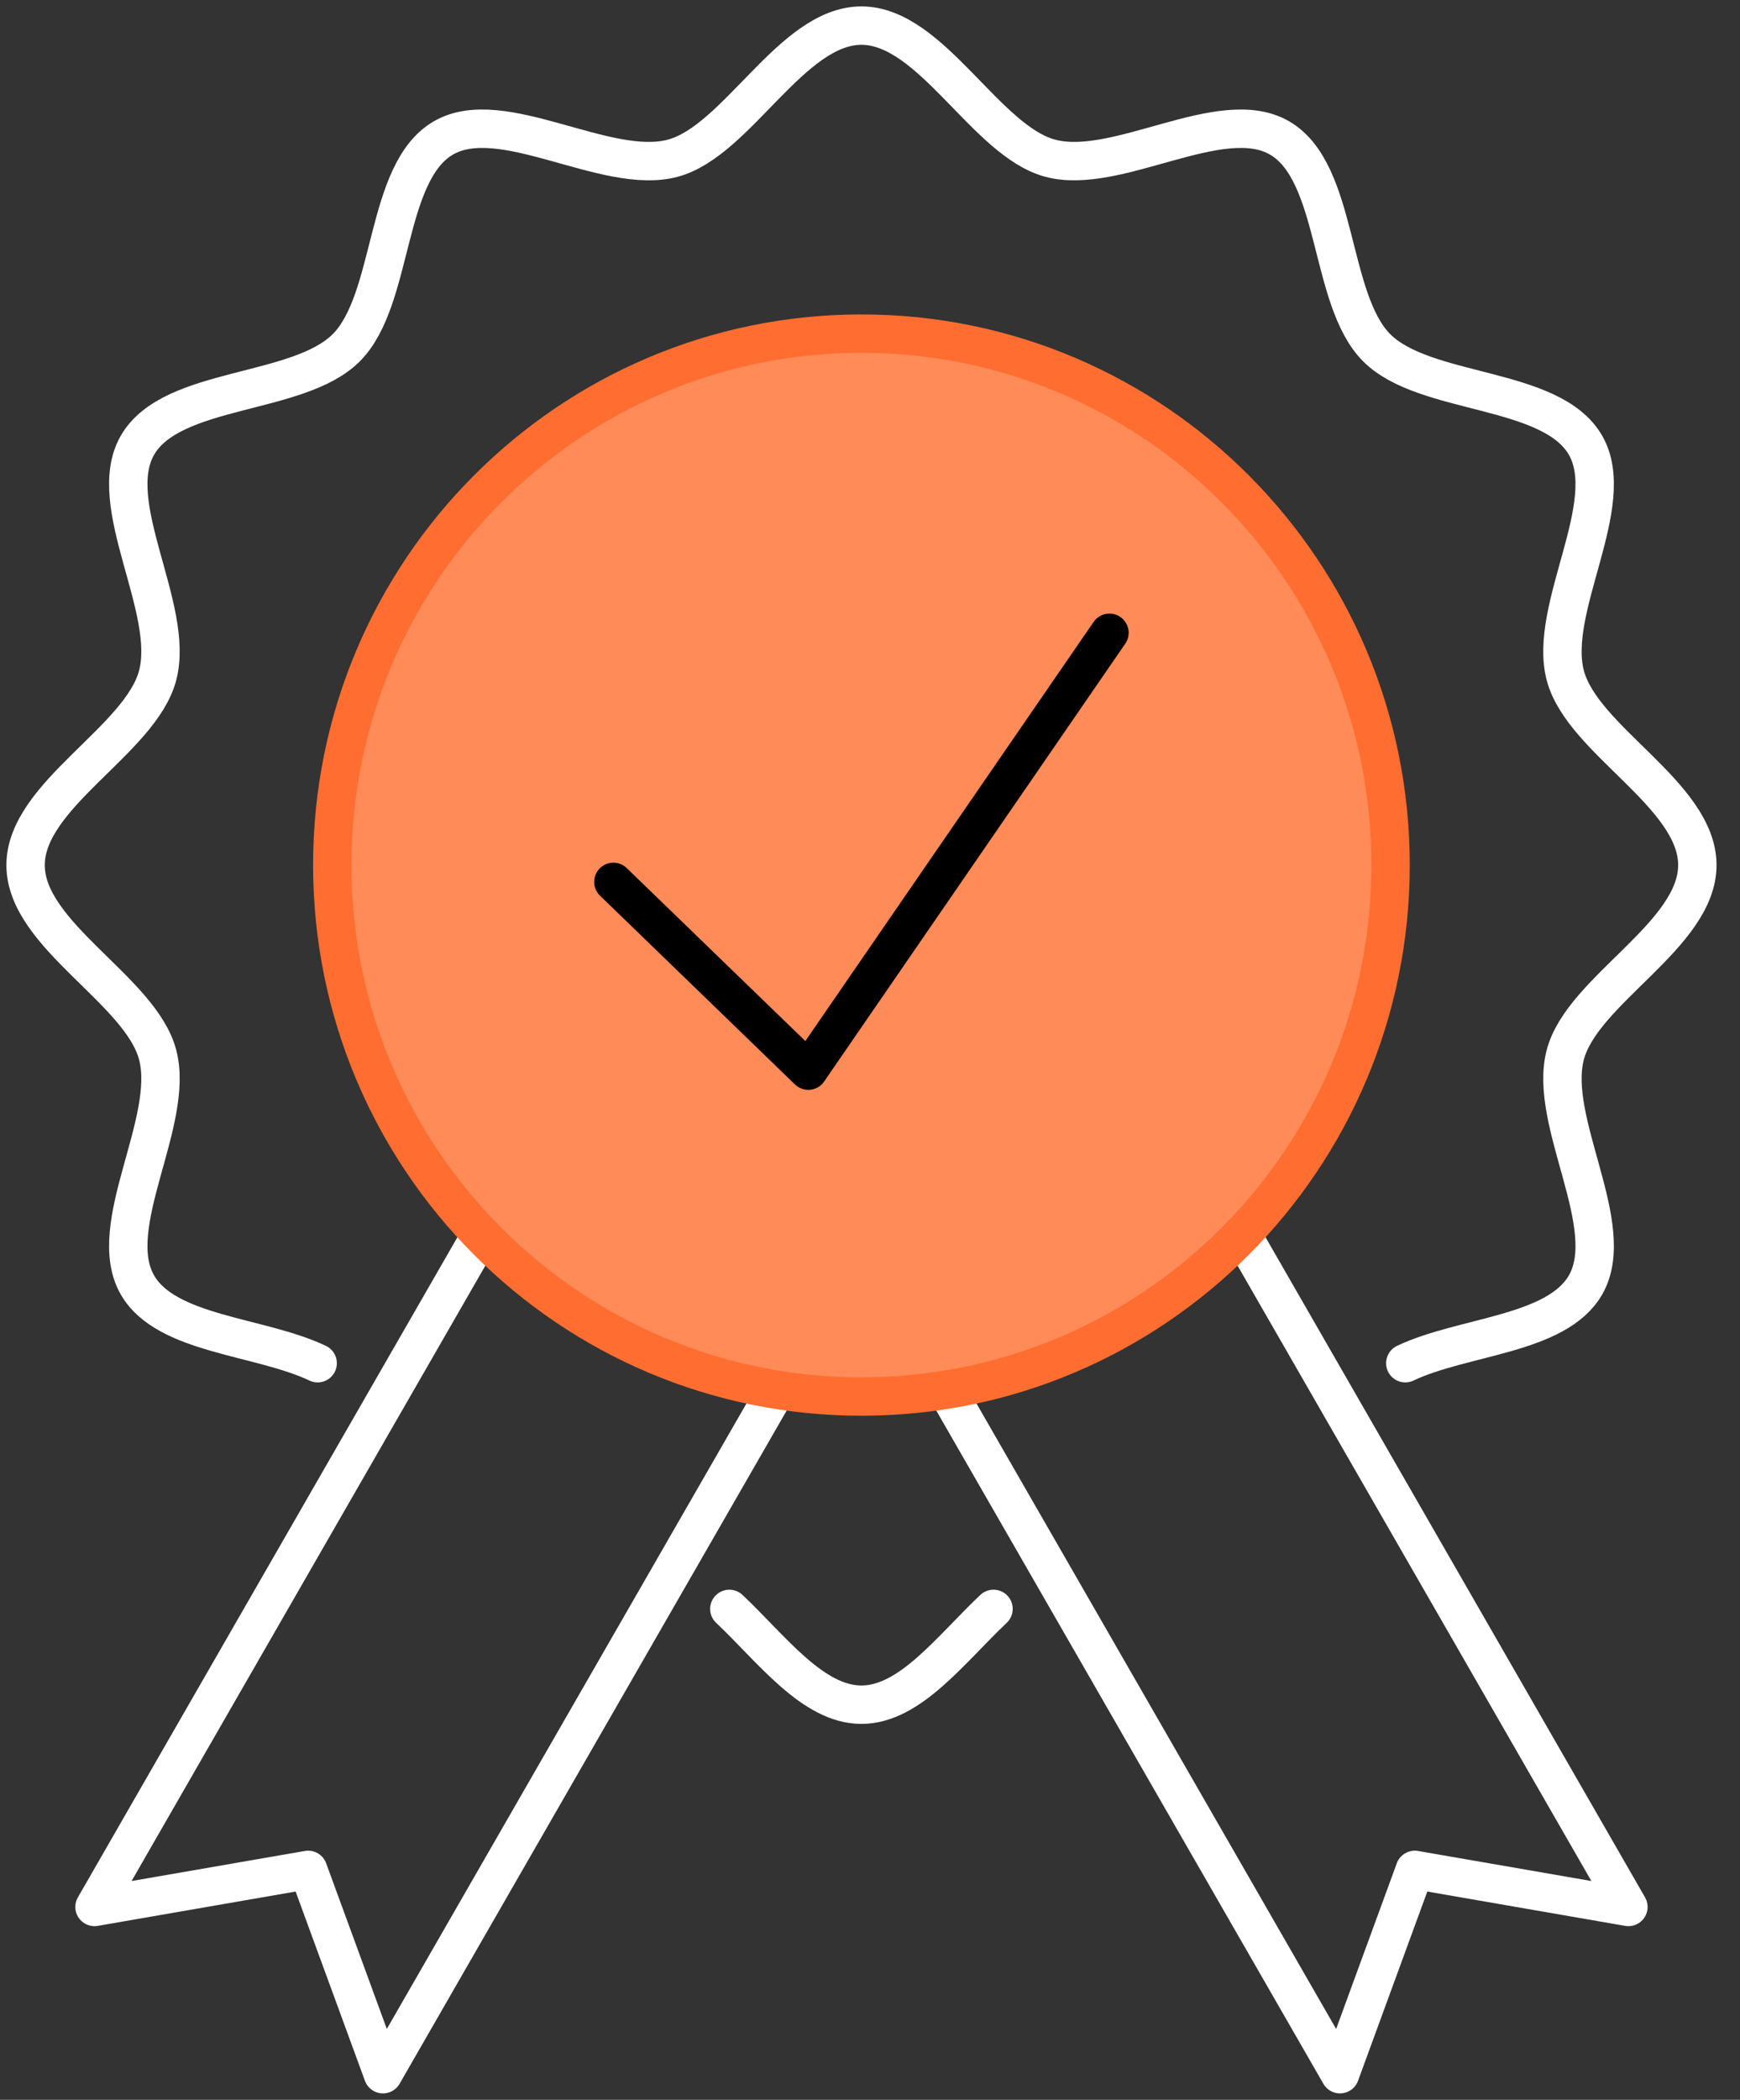
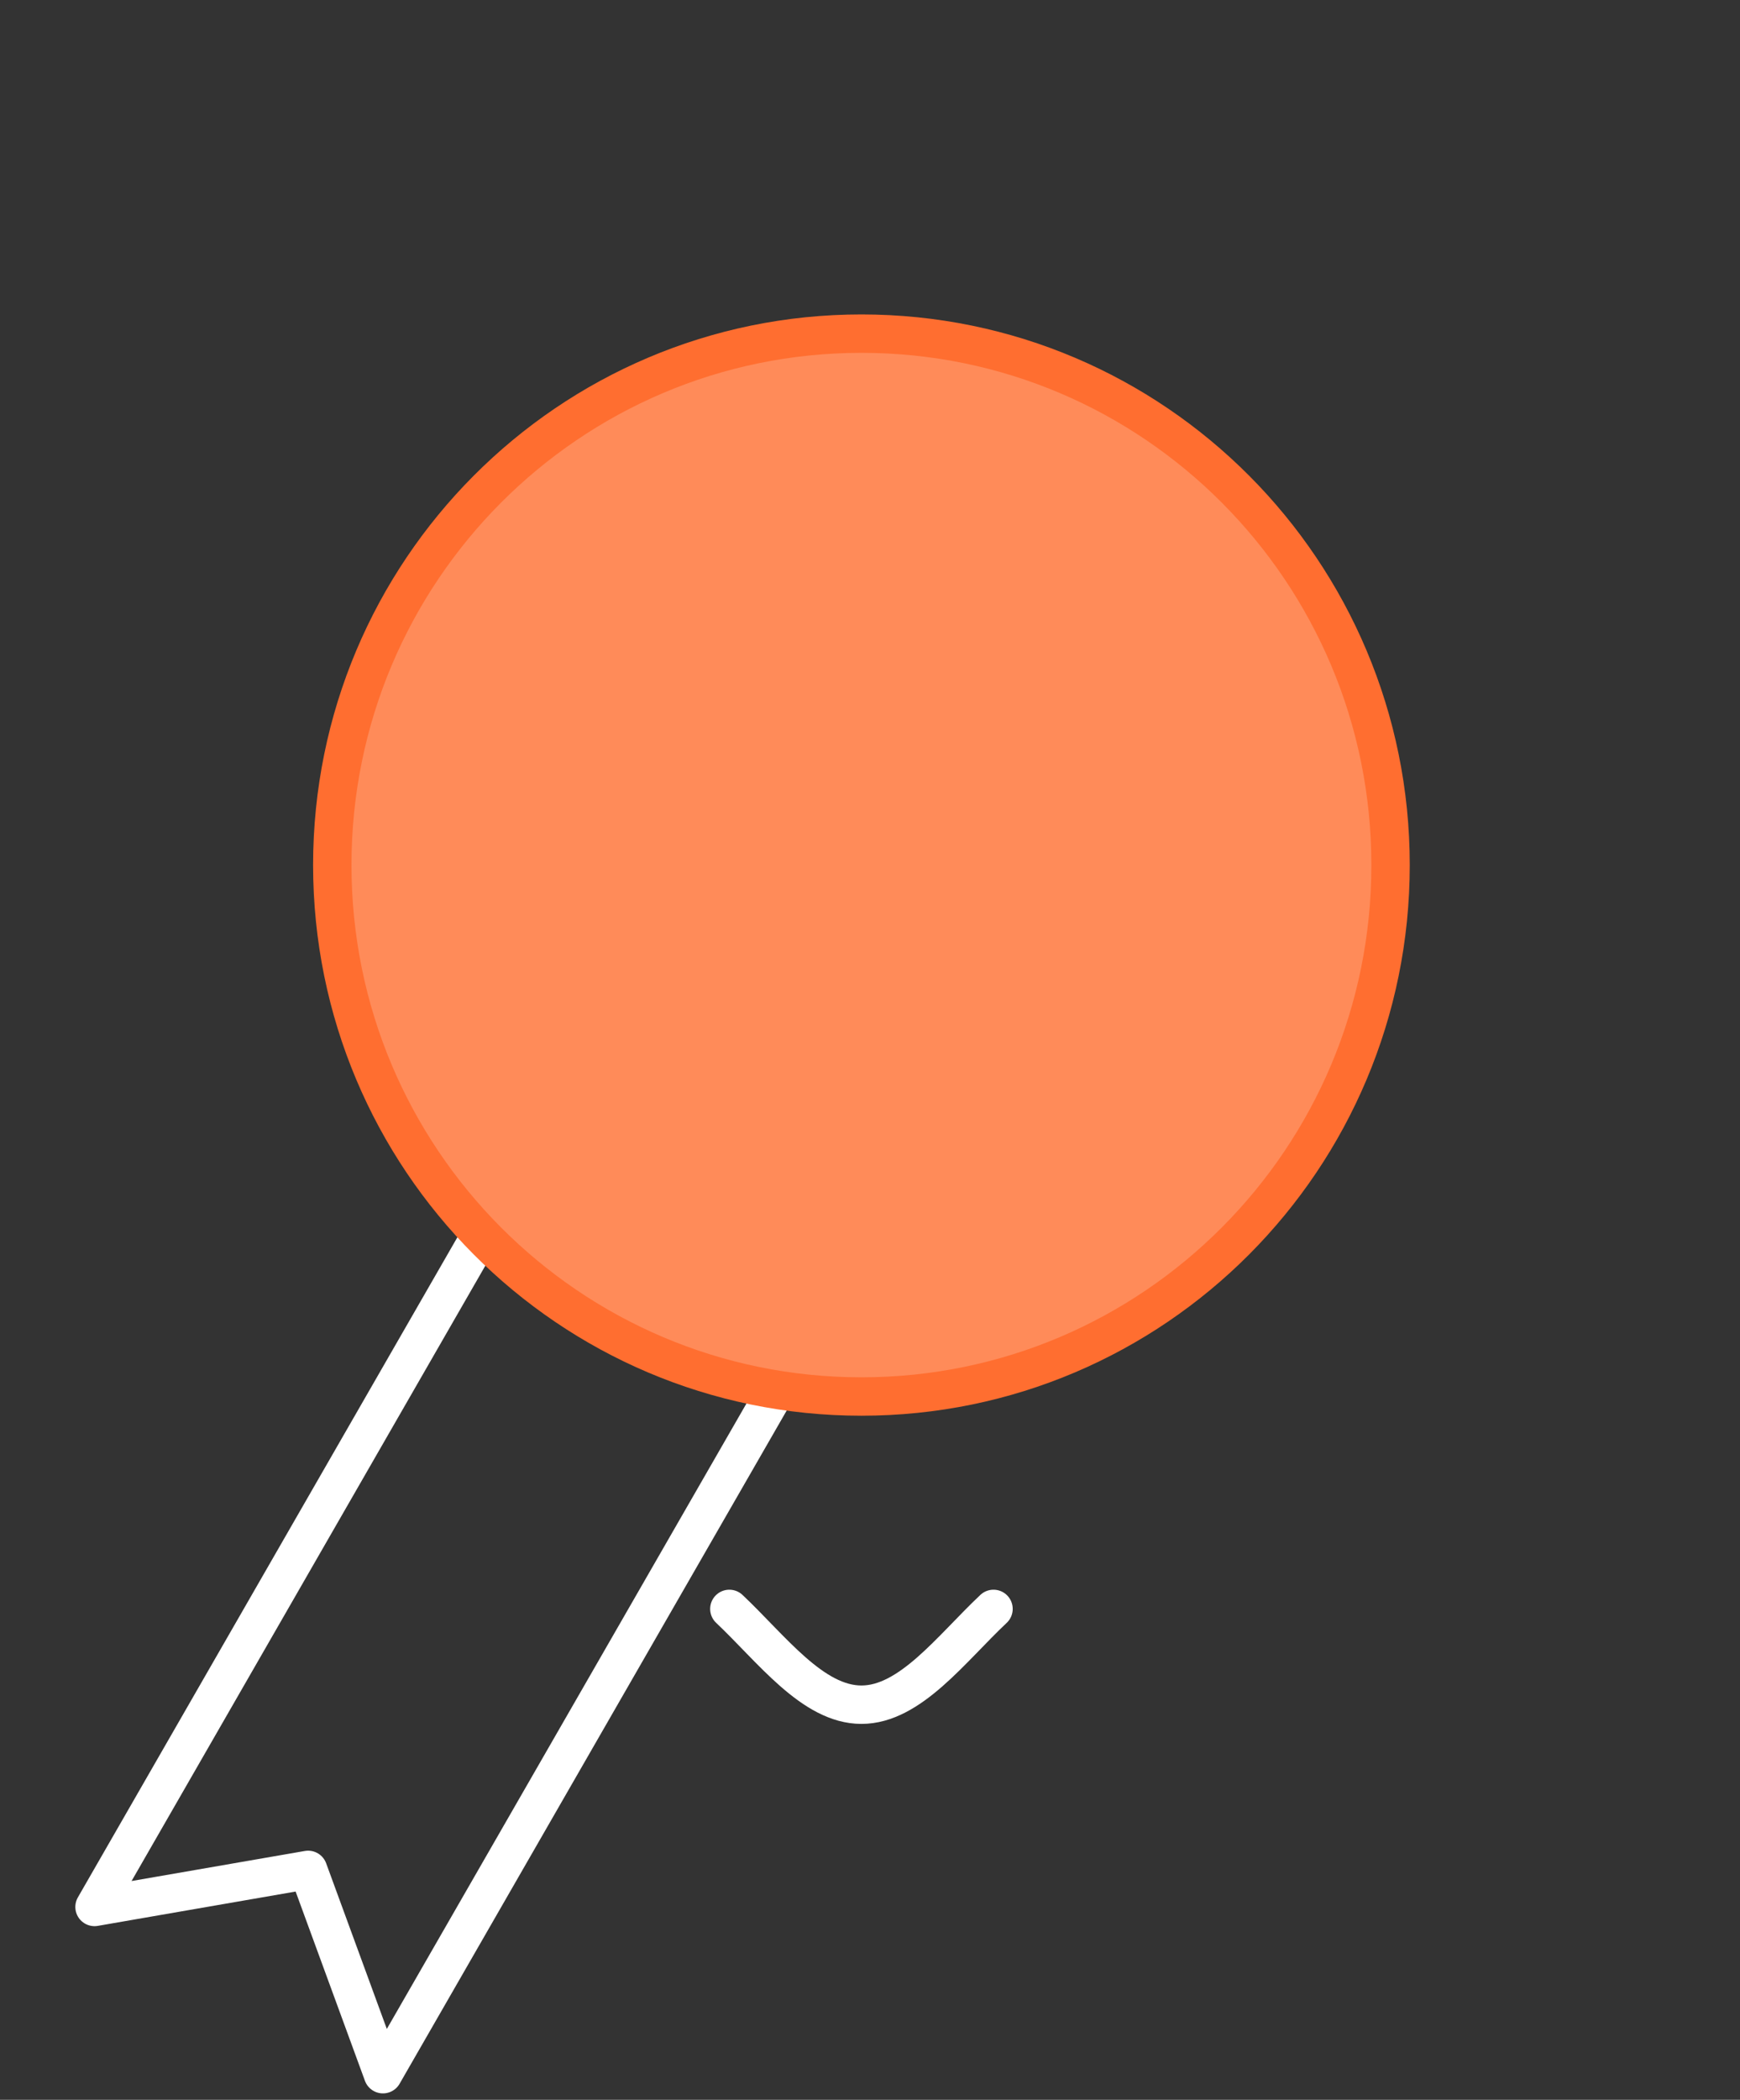
<svg xmlns="http://www.w3.org/2000/svg" width="68" height="82" viewBox="0 0 68 82" fill="none">
  <rect x="0" y="0" width="68" height="82" fill="#333333" stroke="none" />
  <path d="M38.827 62.83C37.176 64.384 35.572 66.571 33.665 66.571C31.758 66.571 30.154 64.387 28.503 62.83" stroke="white" stroke-width="1.5" stroke-linecap="round" stroke-linejoin="round" />
-   <path d="M12.414 53.235C10.155 52.162 6.498 52.135 5.372 50.181C4.05 47.888 6.857 43.804 6.159 41.183C5.485 38.65 1 36.529 1 33.785C1 31.042 5.485 28.918 6.159 26.384C6.857 23.764 4.05 19.683 5.372 17.386C6.714 15.059 11.65 15.466 13.534 13.579C15.417 11.688 15.009 6.734 17.328 5.387C19.613 4.061 23.683 6.878 26.294 6.178C28.818 5.501 30.931 1 33.665 1C36.399 1 38.515 5.501 41.04 6.178C43.651 6.878 47.717 4.061 50.006 5.387C52.325 6.734 51.919 11.688 53.8 13.579C55.683 15.469 60.62 15.059 61.962 17.386C63.284 19.68 60.477 23.764 61.174 26.384C61.849 28.918 66.333 31.038 66.333 33.782C66.333 36.526 61.849 38.65 61.174 41.183C60.477 43.804 63.284 47.885 61.962 50.181C60.836 52.135 57.181 52.162 54.919 53.235" stroke="white" stroke-width="1.5" stroke-linecap="round" stroke-linejoin="round" />
  <path d="M30.346 54.272L14.966 81L12.042 73.022L3.694 74.469L18.799 48.215" stroke="white" stroke-width="1.5" stroke-linecap="round" stroke-linejoin="round" />
-   <path d="M48.534 48.215L63.639 74.469L55.291 73.022L52.368 81L36.987 54.272" stroke="white" stroke-width="1.5" stroke-linecap="round" stroke-linejoin="round" />
  <path d="M33.665 54.536C45.086 54.536 54.344 45.244 54.344 33.782C54.344 22.32 45.086 13.029 33.665 13.029C22.244 13.029 12.986 22.32 12.986 33.782C12.986 45.244 22.244 54.536 33.665 54.536Z" fill="#FF8B59" stroke="#FF6E30" stroke-width="1.5" stroke-linecap="round" stroke-linejoin="round" />
-   <path d="M23.971 34.439L31.589 41.81L43.358 24.711" stroke="black" stroke-width="1.5" stroke-linecap="round" stroke-linejoin="round" />
</svg>